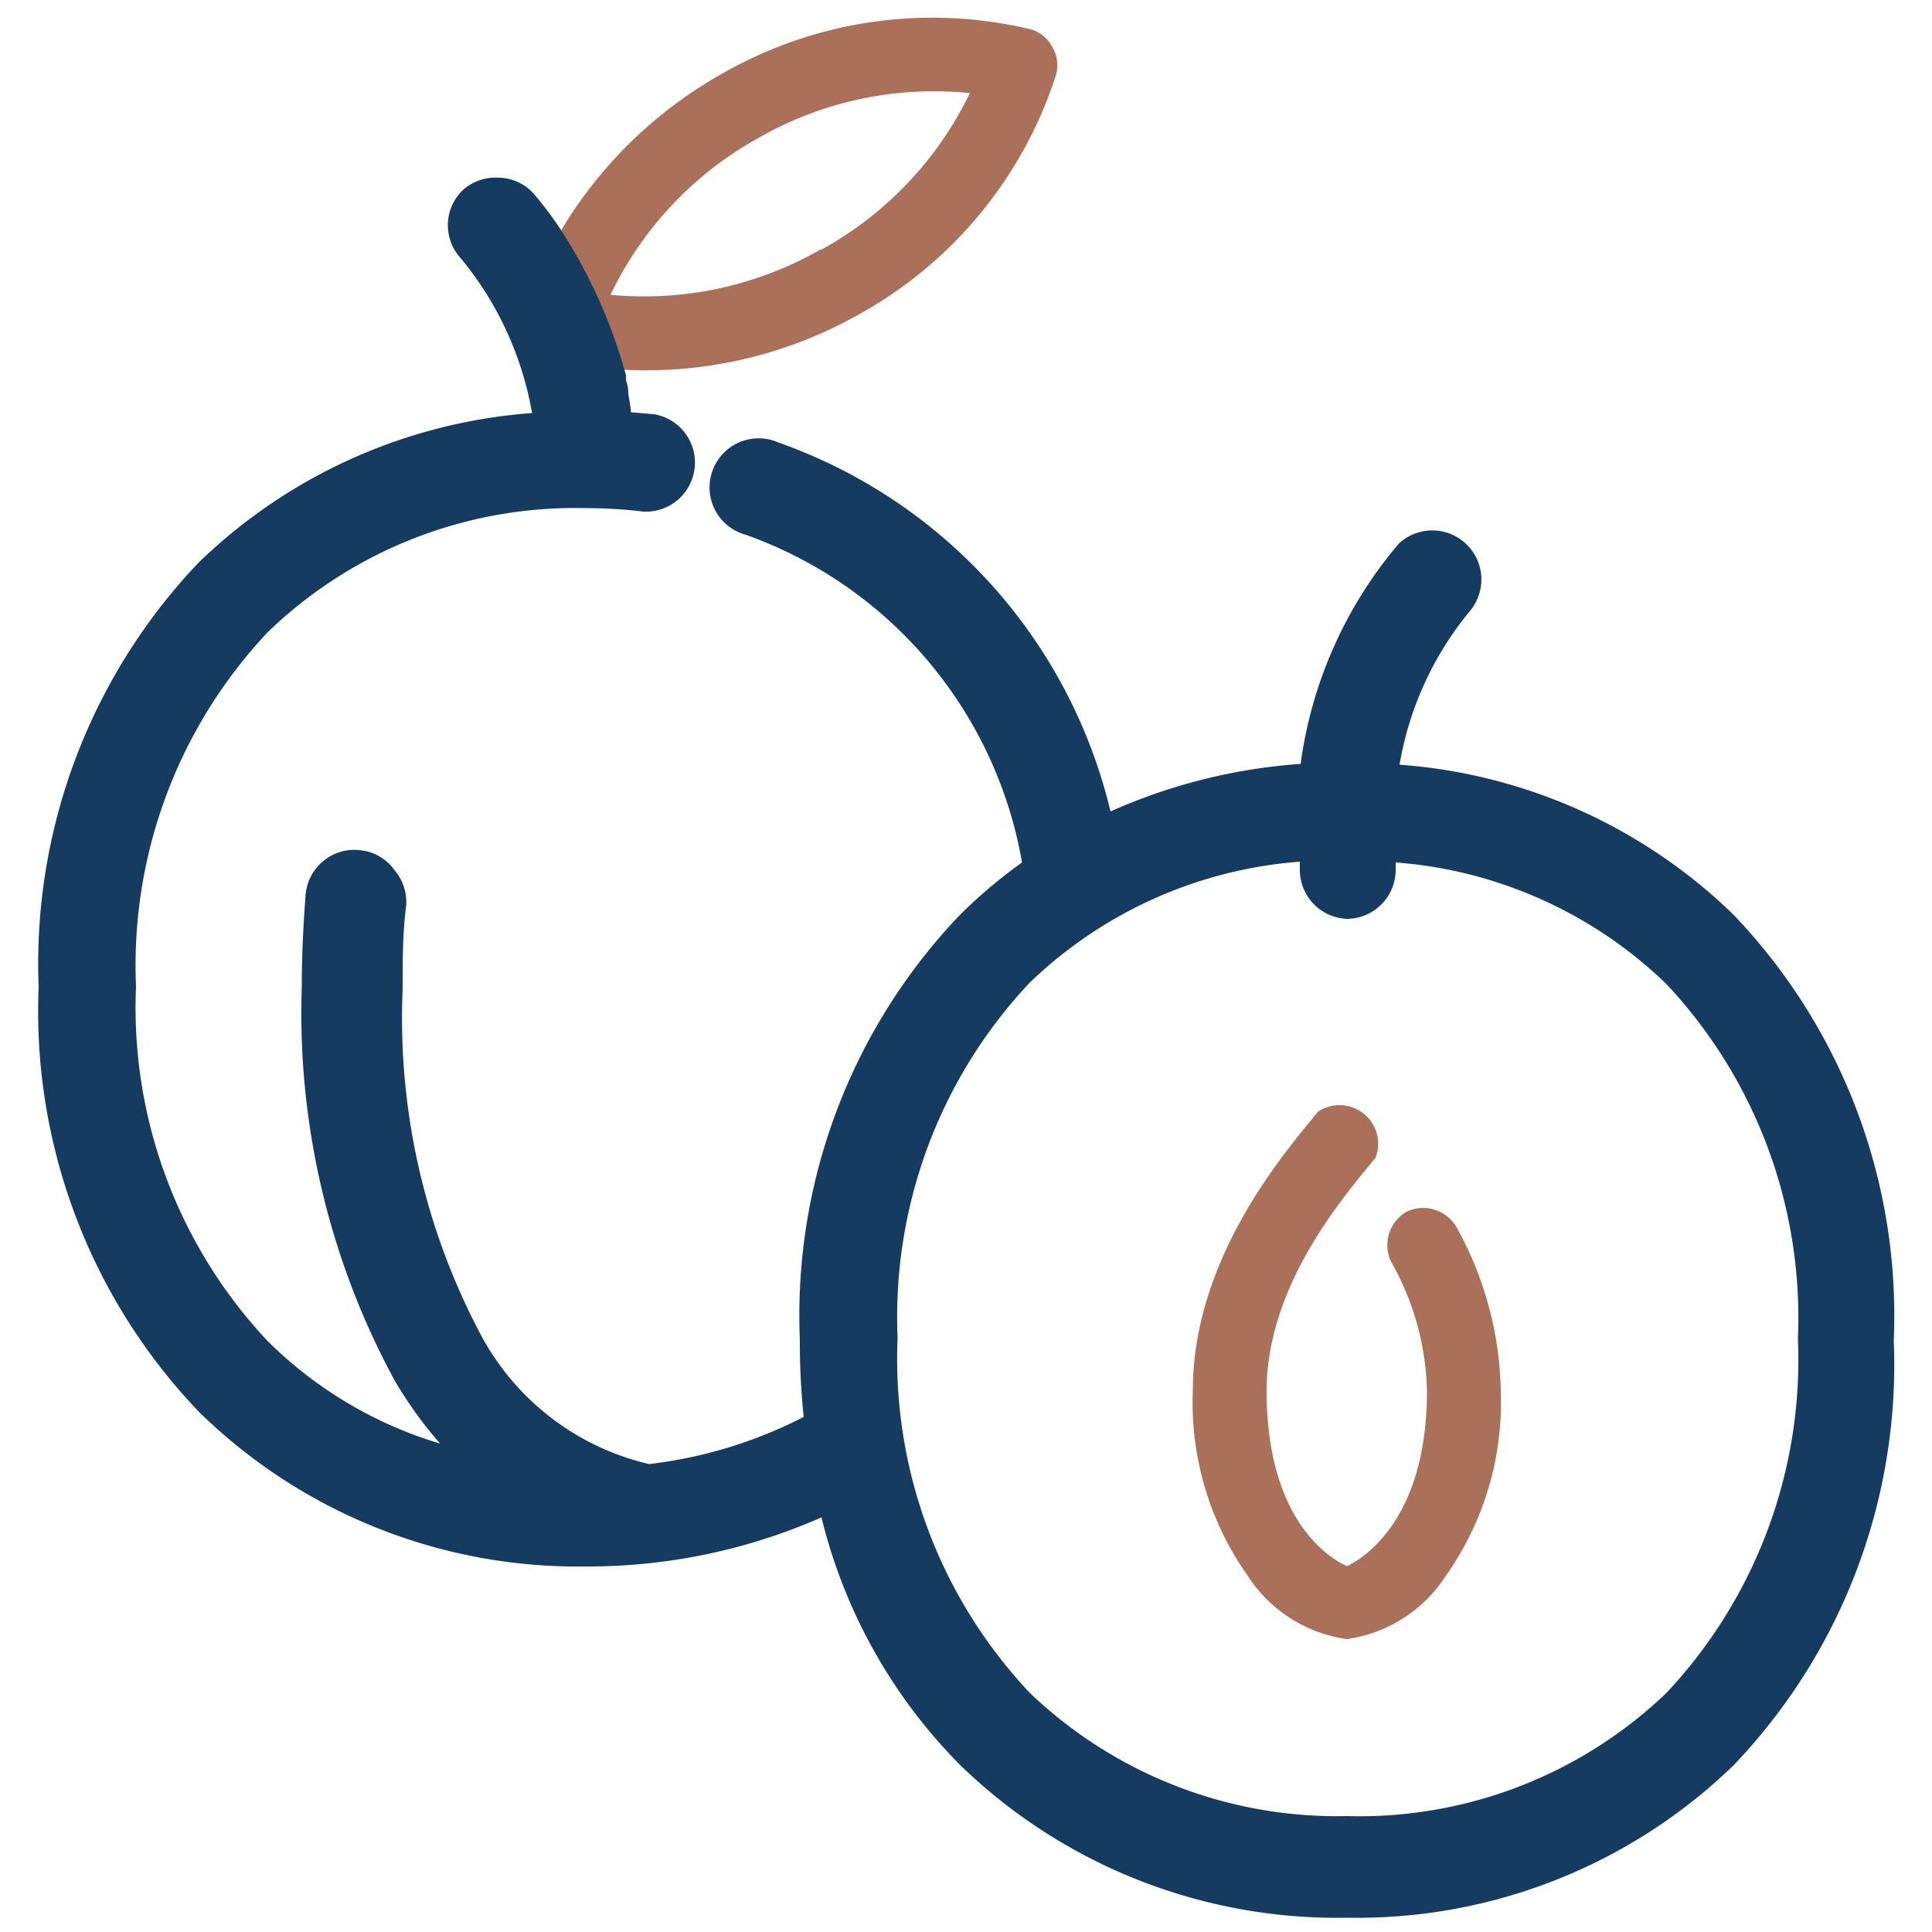
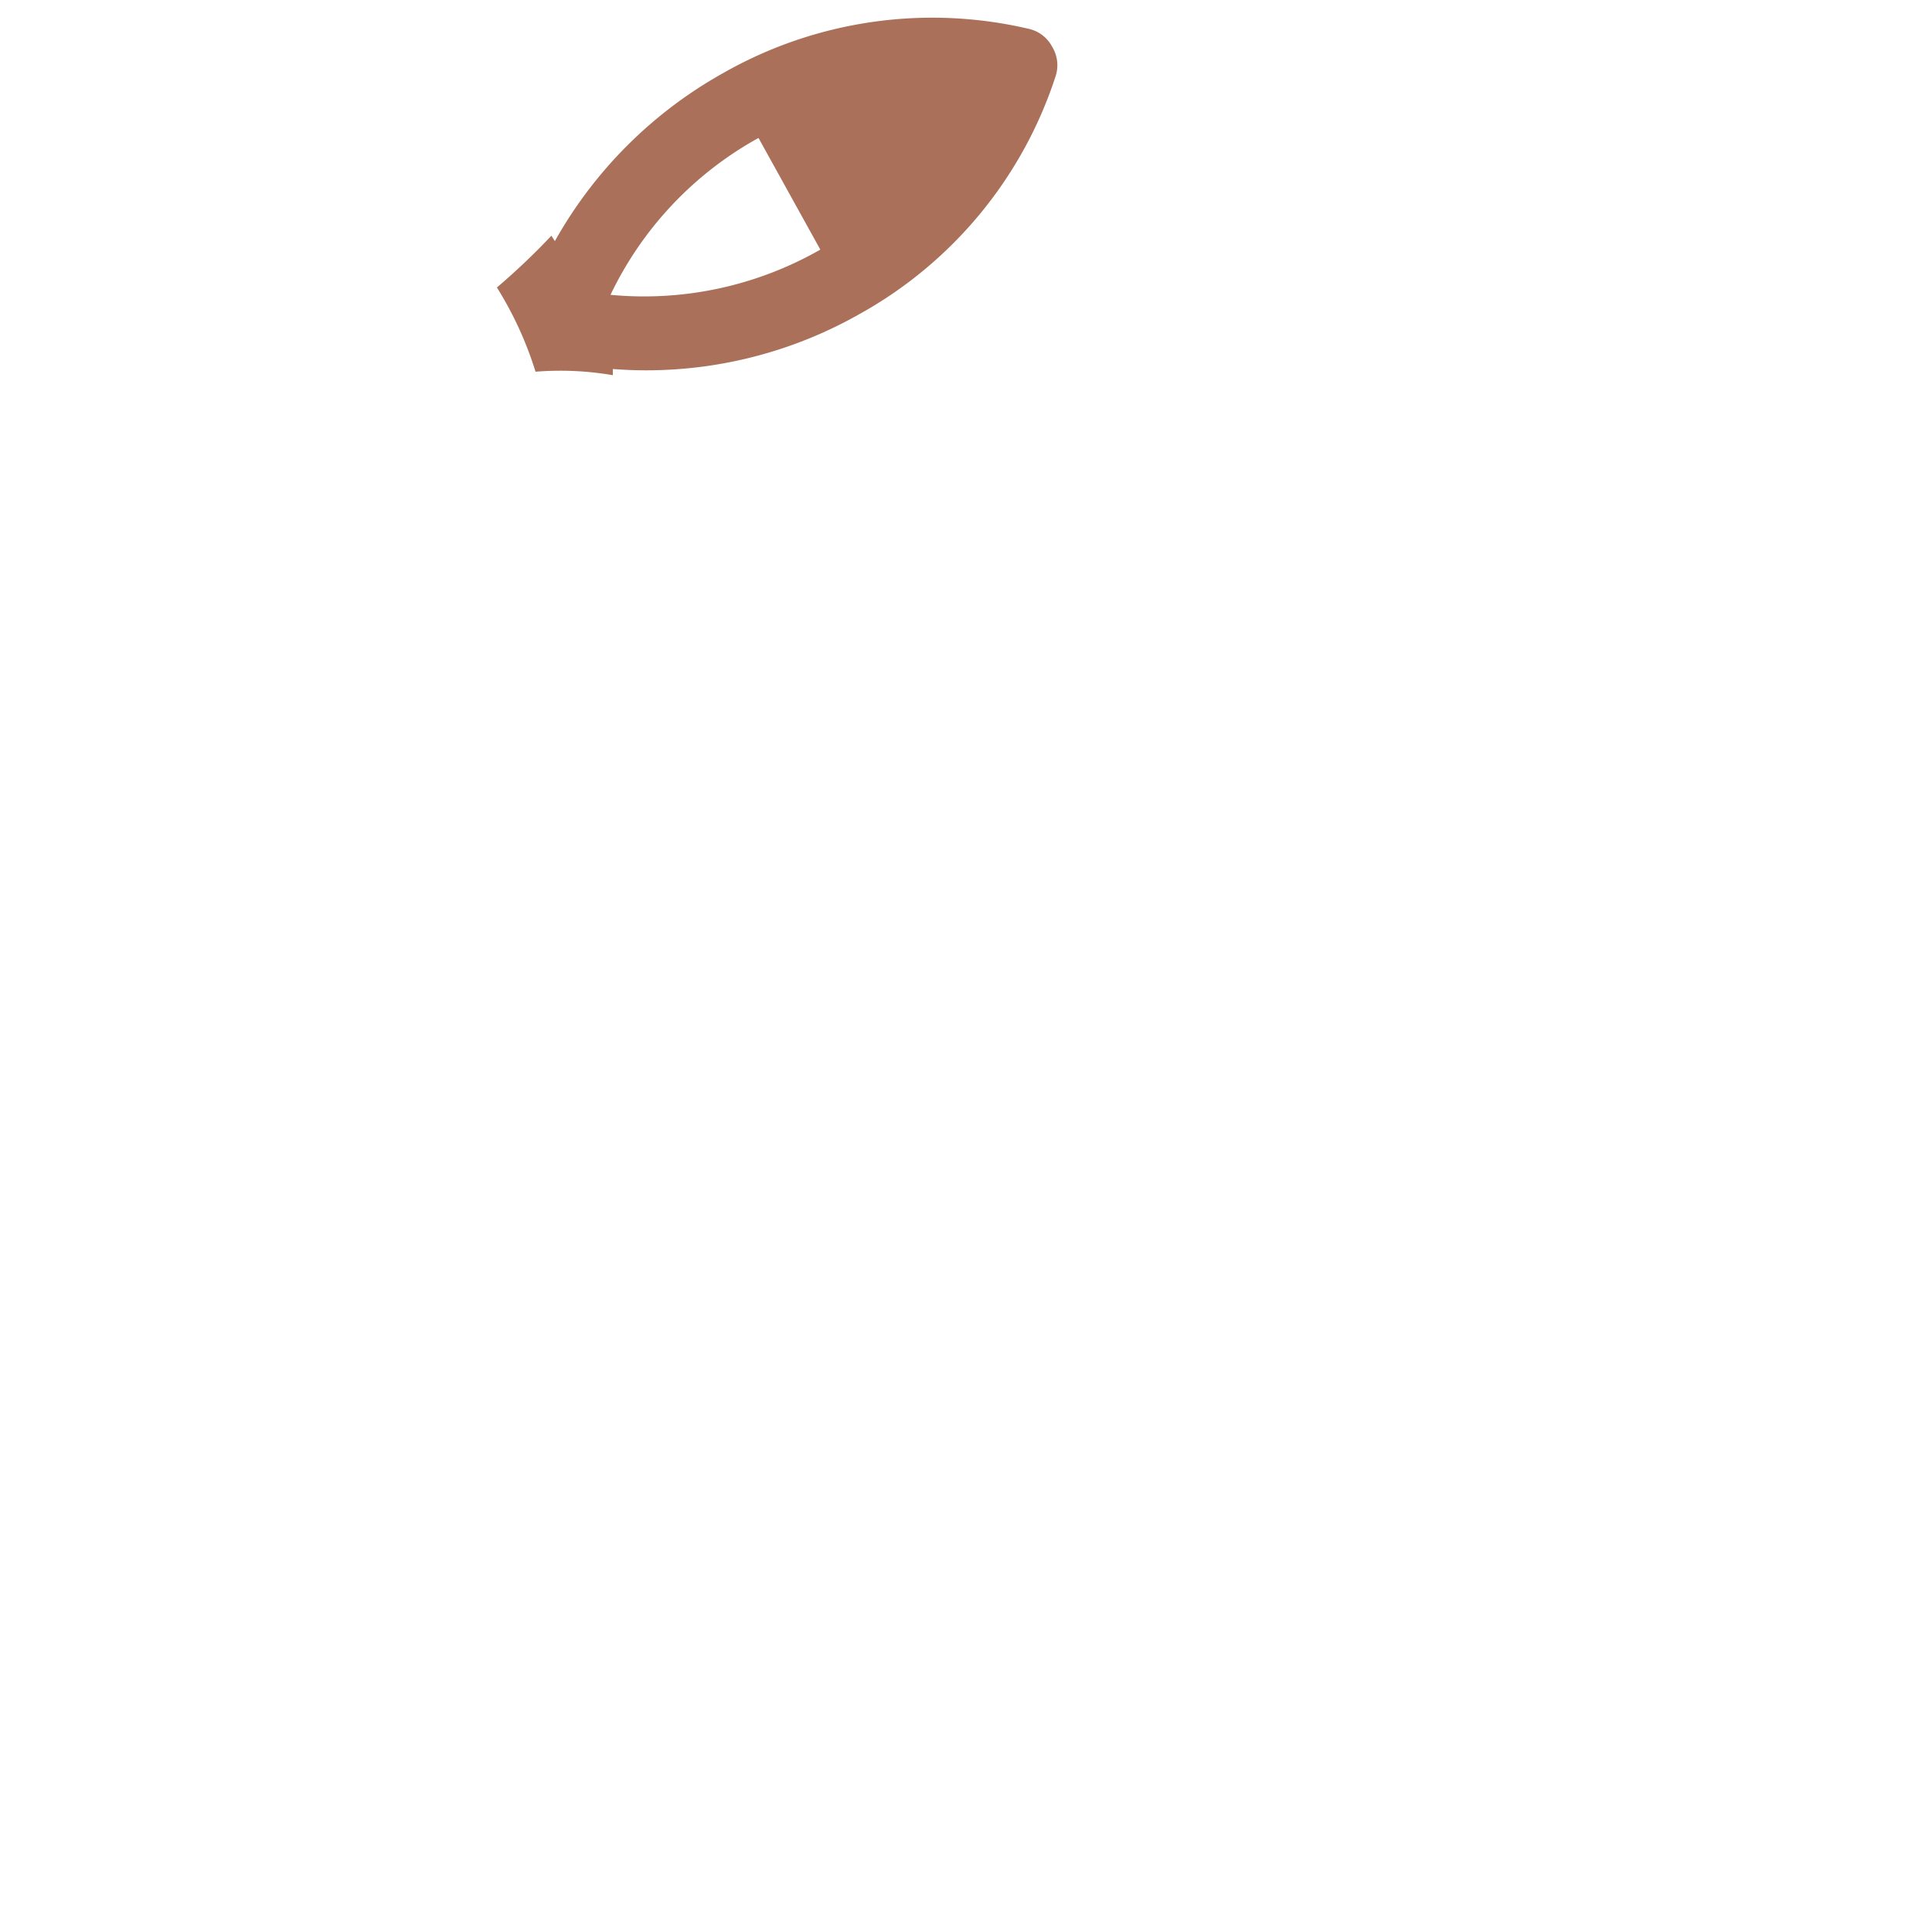
<svg xmlns="http://www.w3.org/2000/svg" id="Capa_1" data-name="Capa 1" viewBox="0 0 50 50">
  <defs>
    <style>.cls-1{fill:#aa7059;}.cls-2{fill:#163b61;}</style>
  </defs>
  <title>_umamalta_iconos</title>
-   <path class="cls-1" d="M27.23,1.21a.91.91,0,0,0-.59-.46A10.94,10.94,0,0,0,18.7,1.9a11.31,11.31,0,0,0-4.34,4.34l-.09-.14a17.86,17.86,0,0,1-1.41,1.34,9.34,9.34,0,0,1,1,2.18,8,8,0,0,1,2,.09l0-.16a11.18,11.18,0,0,0,6.38-1.42A10.89,10.89,0,0,0,27.31,2,.92.92,0,0,0,27.23,1.21Zm-6,5.25A9.19,9.19,0,0,1,15.8,7.63a9.14,9.14,0,0,1,3.83-4.06h0A9.13,9.13,0,0,1,25.1,2.41,9.19,9.19,0,0,1,21.26,6.46Z" />
-   <path class="cls-2" d="M44.86,23.67a13.84,13.84,0,0,0-8.64-3.88,8.47,8.47,0,0,1,1.84-4,1.27,1.27,0,0,0-1.86-1.72,11.09,11.09,0,0,0-2.54,5.7A14.54,14.54,0,0,0,28.74,21a13.43,13.43,0,0,0-8.6-9.55,1.27,1.27,0,1,0-.84,2.39,11,11,0,0,1,7.15,8.48,13,13,0,0,0-1.6,1.35,15,15,0,0,0-4.15,11,18.25,18.25,0,0,0,.1,2,11.74,11.74,0,0,1-4,1.22,6.64,6.64,0,0,1-4.38-3.39,17.48,17.48,0,0,1-2-8.89c0-.74,0-1.47.09-2.16a1.26,1.26,0,0,0-.3-.93A1.23,1.23,0,0,0,9.28,22a1.24,1.24,0,0,0-.92.29,1.26,1.26,0,0,0-.45.86c-.06.77-.1,1.57-.1,2.38a19.93,19.93,0,0,0,2.4,10.19,10.55,10.55,0,0,0,1.18,1.64,10.67,10.67,0,0,1-4.46-2.65,12.6,12.6,0,0,1-3.41-9.18,12.58,12.58,0,0,1,3.41-9.17,11.44,11.44,0,0,1,8.21-3.21,12.5,12.5,0,0,1,1.51.09,1.27,1.27,0,0,0,.28-2.52l-.6-.05a4.47,4.47,0,0,0-.07-.47c0-.06,0-.23-.06-.35l0-.14A13.51,13.51,0,0,0,14.6,6.08h0A9.16,9.16,0,0,0,13.8,5a1.23,1.23,0,0,0-.88-.4A1.27,1.27,0,0,0,12,4.9a1.26,1.26,0,0,0-.07,1.79,8.59,8.59,0,0,1,1.84,4,13.84,13.84,0,0,0-8.64,3.88A15.06,15.06,0,0,0,1,25.54a15,15,0,0,0,4.15,11,14,14,0,0,0,10,4,15,15,0,0,0,6.11-1.27,13.7,13.7,0,0,0,3.6,6.42,14,14,0,0,0,10,3.94,14,14,0,0,0,10-3.94,15,15,0,0,0,4.15-11A15,15,0,0,0,44.86,23.67Zm-10,.11a1.27,1.27,0,0,0,1.26-1.27v-.19a11.3,11.3,0,0,1,7,3.14,12.62,12.62,0,0,1,3.41,9.18,12.6,12.6,0,0,1-3.41,9.18A11.49,11.49,0,0,1,34.86,47a11.5,11.5,0,0,1-8.22-3.2,12.6,12.6,0,0,1-3.41-9.18,12.62,12.62,0,0,1,3.41-9.18,11.3,11.3,0,0,1,7-3.14v.19A1.27,1.27,0,0,0,34.86,23.78Z" />
-   <path class="cls-1" d="M32.29,40.78a3.66,3.66,0,0,0,2.57,1.64,3.66,3.66,0,0,0,2.56-1.64A7.78,7.78,0,0,0,38.84,36a9.06,9.06,0,0,0-1.15-4.25,1,1,0,0,0-1.29-.39h0a1,1,0,0,0-.4,1.29A7.08,7.08,0,0,1,36.93,36c0,3.5-1.83,4.42-2.07,4.53-.26-.11-2.08-1-2.08-4.53,0-2.58,1.77-4.76,2.64-5.82l.18-.22a1,1,0,0,0-1.49-1.19l-.18.22c-.92,1.12-3.06,3.75-3.06,7A7.76,7.76,0,0,0,32.29,40.78Z" />
+   <path class="cls-1" d="M27.23,1.21a.91.91,0,0,0-.59-.46A10.94,10.94,0,0,0,18.7,1.9a11.31,11.31,0,0,0-4.34,4.34l-.09-.14a17.86,17.86,0,0,1-1.41,1.34,9.34,9.34,0,0,1,1,2.18,8,8,0,0,1,2,.09l0-.16a11.18,11.18,0,0,0,6.38-1.42A10.89,10.89,0,0,0,27.31,2,.92.92,0,0,0,27.23,1.21Zm-6,5.25A9.19,9.19,0,0,1,15.8,7.63a9.14,9.14,0,0,1,3.83-4.06h0Z" />
</svg>